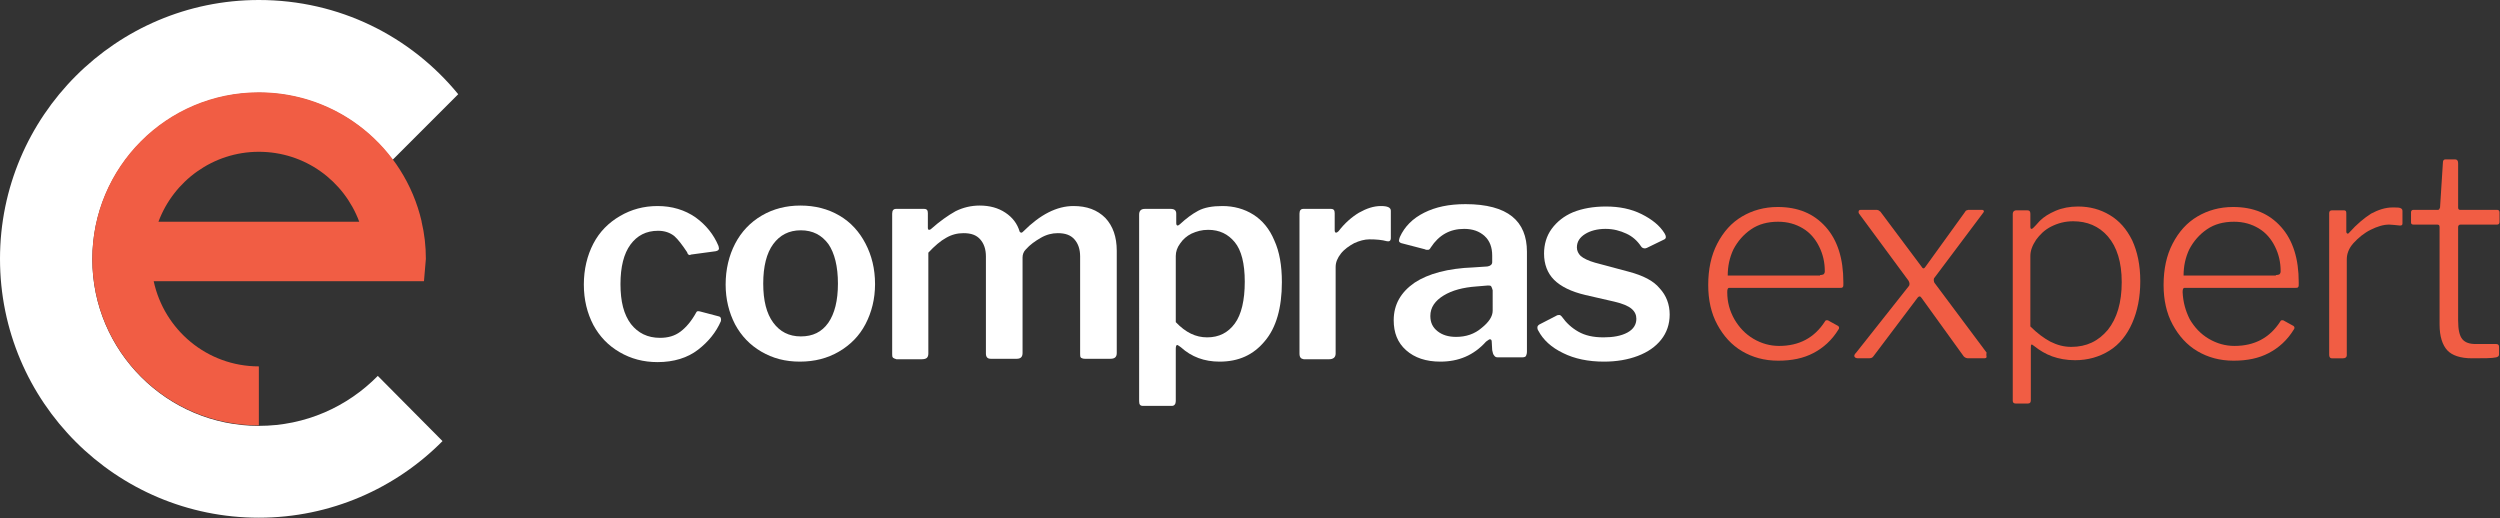
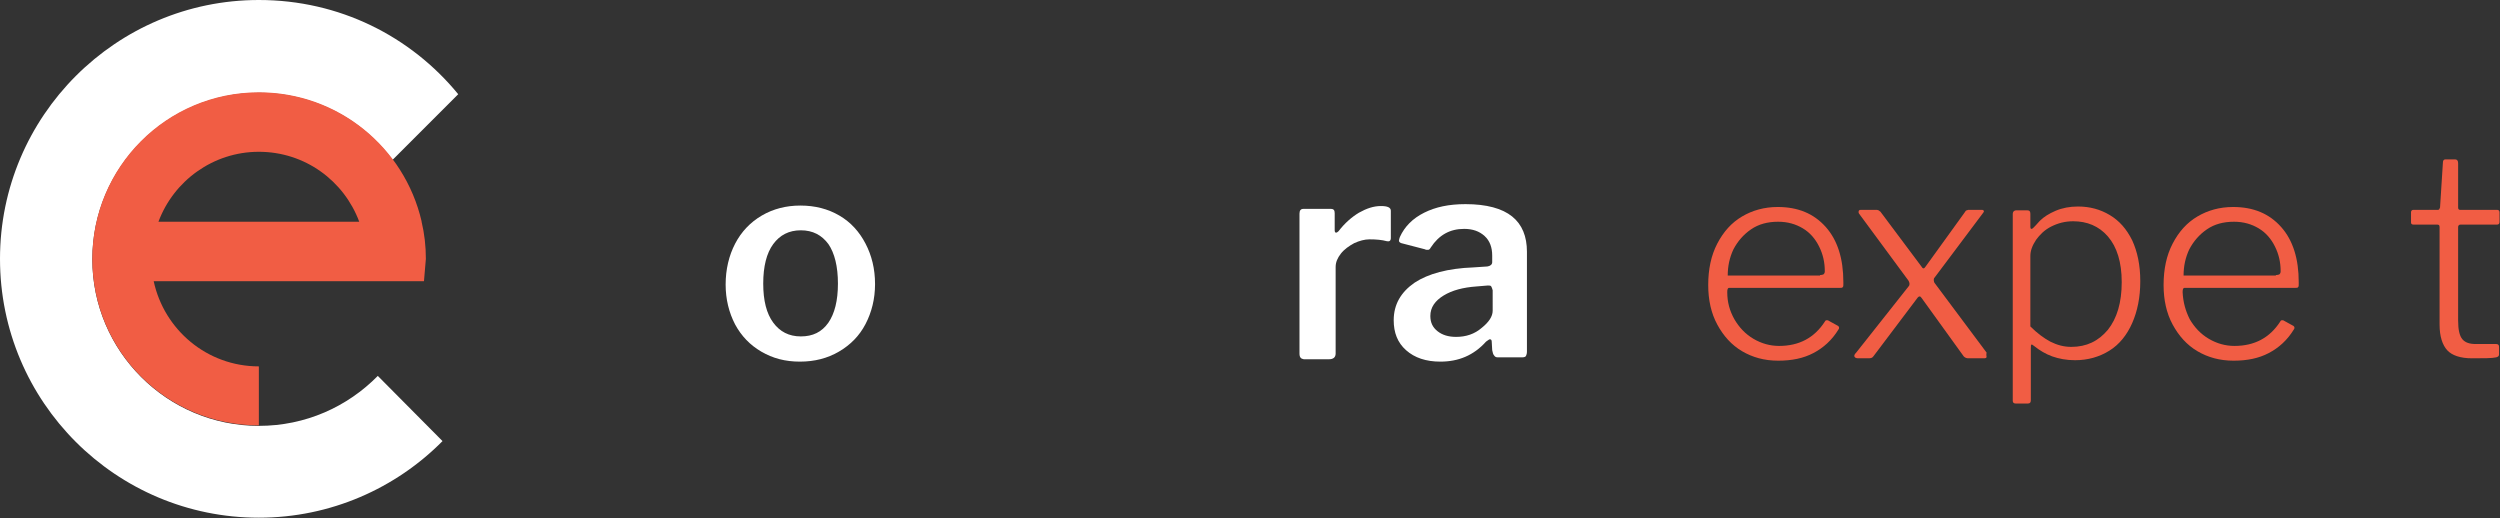
<svg xmlns="http://www.w3.org/2000/svg" version="1.0" id="Layer_1" x="0px" y="0px" viewBox="0 0 525.4 108.9" enable-background="new 0 0 525.4 108.9" xml:space="preserve">
  <rect x="0" y="0" width="525.4" height="108.9" fill="#333333" stroke="none" />
  <g>
    <path fill="#F15D44" d="M364.5,67.1c1,1.7,2.3,3.1,4,4.1c1.7,1,3.5,1.5,5.4,1.5c4.2,0,7.4-1.7,9.6-5.1c0.1-0.2,0.2-0.3,0.4-0.3   c0.1,0,0.3,0,0.4,0.1l2,1.1c0.1,0.1,0.2,0.2,0.2,0.3c0,0.1,0,0.3-0.1,0.4c-1.4,2.3-3.2,3.9-5.3,5c-2.1,1.1-4.5,1.6-7.4,1.6   c-2.9,0-5.4-0.7-7.6-2s-3.9-3.2-5.2-5.6c-1.3-2.4-1.9-5.2-1.9-8.3c0-3.3,0.6-6.2,1.9-8.7c1.3-2.5,3-4.4,5.2-5.7   c2.2-1.3,4.7-2,7.5-2c4.3,0,7.6,1.4,10.1,4.2c2.5,2.8,3.7,6.7,3.7,11.6v0.4c0,0.3,0,0.5-0.1,0.6c-0.1,0.2-0.3,0.2-0.7,0.2h-23.2   c-0.3,0-0.4,0.3-0.4,0.9C363,63.5,363.5,65.3,364.5,67.1z M382.5,57.8c0.4,0,0.7-0.1,0.8-0.2c0.1-0.1,0.2-0.3,0.2-0.6   c0-1.9-0.4-3.6-1.2-5.2c-0.8-1.6-1.9-2.9-3.4-3.8c-1.5-0.9-3.2-1.4-5.2-1.4c-2.2,0-4.1,0.5-5.7,1.6c-1.6,1.1-2.8,2.5-3.7,4.2   c-0.8,1.7-1.2,3.5-1.2,5.5H382.5z" />
    <path fill="#F15D44" d="M417.5,75c0,0.2-0.2,0.3-0.5,0.3h-3.3c-0.4,0-0.7-0.1-1-0.4l-8.8-12.2c-0.2-0.3-0.3-0.4-0.5-0.4   c-0.1,0-0.3,0.1-0.5,0.4l-9.2,12.2c-0.2,0.3-0.5,0.4-1,0.4h-2.2c-0.5,0-0.8-0.2-0.8-0.5c0-0.2,0.1-0.4,0.4-0.7l11-13.9   c0.2-0.2,0.2-0.4,0.2-0.6c0-0.2-0.1-0.4-0.2-0.6l-10.4-14.1c-0.1-0.1-0.1-0.2-0.1-0.4c0-0.3,0.2-0.4,0.5-0.4h3.1   c0.2,0,0.4,0,0.6,0.1c0.1,0.1,0.3,0.2,0.4,0.3l8.6,11.5c0.1,0.2,0.3,0.4,0.4,0.4c0.2,0,0.3-0.1,0.5-0.4l8.3-11.5   c0.1-0.2,0.2-0.3,0.4-0.3c0.1-0.1,0.3-0.1,0.6-0.1h2.5c0.2,0,0.4,0.1,0.4,0.2c0.1,0.1,0,0.3-0.1,0.4l-10.2,13.6   c-0.2,0.2-0.2,0.4-0.2,0.6c0,0.2,0.1,0.5,0.2,0.6l10.9,14.6C417.4,74.6,417.5,74.9,417.5,75z" />
    <path fill="#F15D44" d="M426.7,44.9v2.7c0,0.4,0.1,0.5,0.2,0.5c0.2,0,0.3-0.1,0.5-0.3c0.1-0.1,0.6-0.6,1.3-1.4   c0.8-0.8,1.9-1.5,3.3-2.1c1.4-0.6,3-0.9,4.7-0.9c2.5,0,4.7,0.6,6.7,1.8c2,1.2,3.5,2.9,4.7,5.3c1.1,2.4,1.7,5.2,1.7,8.6   c0,3.4-0.6,6.3-1.7,8.8c-1.1,2.5-2.7,4.5-4.8,5.8c-2.1,1.3-4.5,2-7.2,2c-1.8,0-3.4-0.3-4.8-0.8c-1.4-0.5-2.7-1.3-3.7-2.1   c-0.3-0.2-0.5-0.4-0.6-0.4c-0.2,0-0.2,0.3-0.2,0.8v10.9c0,0.5-0.2,0.7-0.6,0.7h-2.6c-0.4,0-0.6-0.2-0.6-0.6V45   c0-0.3,0.1-0.5,0.2-0.6c0.1-0.1,0.3-0.2,0.6-0.2h2.2C426.5,44.2,426.7,44.4,426.7,44.9z M430.9,71.8c1.4,0.7,2.8,1.1,4.4,1.1   c3.2,0,5.7-1.2,7.7-3.6c1.9-2.4,2.9-5.7,2.9-10c0-4.2-1-7.4-2.9-9.6c-1.9-2.2-4.4-3.2-7.3-3.2c-1.7,0-3.2,0.4-4.6,1.1   c-1.4,0.7-2.4,1.7-3.2,2.8c-0.8,1.2-1.2,2.3-1.2,3.4v14.8C428.2,70.1,429.6,71.1,430.9,71.8z" />
    <path fill="#F15D44" d="M460.2,67.1c1,1.7,2.3,3.1,4,4.1c1.7,1,3.5,1.5,5.4,1.5c4.2,0,7.4-1.7,9.6-5.1c0.1-0.2,0.2-0.3,0.4-0.3   c0.1,0,0.3,0,0.4,0.1l2,1.1c0.1,0.1,0.2,0.2,0.2,0.3c0,0.1,0,0.3-0.1,0.4c-1.4,2.3-3.2,3.9-5.3,5c-2.1,1.1-4.5,1.6-7.4,1.6   c-2.9,0-5.4-0.7-7.6-2s-3.9-3.2-5.2-5.6c-1.3-2.4-1.9-5.2-1.9-8.3c0-3.3,0.6-6.2,1.9-8.7c1.3-2.5,3-4.4,5.2-5.7   c2.2-1.3,4.7-2,7.5-2c4.3,0,7.6,1.4,10.1,4.2c2.5,2.8,3.7,6.7,3.7,11.6v0.4c0,0.3,0,0.5-0.1,0.6c-0.1,0.2-0.3,0.2-0.7,0.2h-23.2   c-0.3,0-0.4,0.3-0.4,0.9C458.8,63.5,459.3,65.3,460.2,67.1z M478.3,57.8c0.4,0,0.7-0.1,0.8-0.2c0.1-0.1,0.2-0.3,0.2-0.6   c0-1.9-0.4-3.6-1.2-5.2c-0.8-1.6-1.9-2.9-3.4-3.8c-1.5-0.9-3.2-1.4-5.2-1.4c-2.2,0-4.1,0.5-5.7,1.6c-1.6,1.1-2.8,2.5-3.7,4.2   c-0.8,1.7-1.2,3.5-1.2,5.5H478.3z" />
-     <path fill="#F15D44" d="M489.5,74.6V44.8c0-0.4,0.2-0.6,0.6-0.6h2.5c0.4,0,0.5,0.2,0.5,0.6v3.9c0,0.2,0.1,0.3,0.2,0.4   c0.1,0,0.3,0,0.4-0.2c1.6-1.8,3.2-3.1,4.6-4c1.5-0.8,3-1.3,4.5-1.3c0.7,0,1.3,0,1.6,0.1c0.3,0.1,0.5,0.3,0.5,0.6V47   c0,0.3-0.2,0.4-0.5,0.4c-1.1-0.1-1.8-0.2-2.3-0.2c-1.2,0-2.5,0.4-3.9,1.1c-1.4,0.7-2.6,1.7-3.6,2.8c-1,1.1-1.4,2.3-1.4,3.4v20.1   c0,0.5-0.3,0.7-0.8,0.7h-2.4C489.7,75.3,489.5,75,489.5,74.6z" />
    <path fill="#F15D44" d="M517.1,47.2c-0.3,0-0.5,0.2-0.5,0.5v19.7c0,1.9,0.3,3.2,0.9,3.9s1.5,1,2.8,1h4.3c0.4,0,0.6,0.2,0.6,0.6v1.6   c0,0.3-0.2,0.5-0.6,0.6c-0.9,0.2-2.6,0.2-5.1,0.2c-2.4,0-4.2-0.6-5.2-1.7s-1.6-2.9-1.6-5.4V47.7c0-0.4-0.2-0.5-0.5-0.5h-5   c-0.4,0-0.5-0.2-0.5-0.5v-2.1c0-0.3,0.2-0.5,0.5-0.5h5.2c0.2,0,0.3-0.2,0.4-0.5l0.6-9.4c0-0.5,0.2-0.7,0.5-0.7h2.1   c0.4,0,0.6,0.3,0.6,0.8v9.3c0,0.3,0.1,0.5,0.4,0.5h7.8c0.3,0,0.5,0.2,0.5,0.5v2.1c0,0.3-0.2,0.5-0.5,0.5H517.1z" />
  </g>
  <g>
-     <path fill="#FFFFFF" d="M146.2,45.7c2.2,1.6,3.8,3.6,4.8,6l0.1,0.5c0,0.3-0.2,0.5-0.7,0.6l-5.2,0.7l-0.2,0.1   c-0.3,0-0.5-0.2-0.6-0.6c-1-1.5-1.9-2.7-2.7-3.4c-0.9-0.7-2-1.1-3.4-1.1c-2.5,0-4.4,1-5.8,2.9c-1.4,1.9-2.1,4.7-2.1,8.3   c0,3.7,0.7,6.4,2.2,8.4c1.5,1.9,3.5,2.9,6.1,2.9c1.7,0,3.1-0.4,4.3-1.3c1.2-0.9,2.3-2.2,3.3-4c0.1-0.2,0.2-0.3,0.4-0.3   c0.1,0,0.3,0,0.6,0.1l3.8,1c0.4,0.1,0.5,0.5,0.4,1c-1,2.3-2.6,4.3-4.8,6c-2.2,1.7-5.1,2.6-8.5,2.6c-3,0-5.6-0.7-8-2.1   c-2.4-1.4-4.2-3.3-5.5-5.7c-1.3-2.5-2-5.3-2-8.5c0-3.2,0.7-6.1,2-8.6c1.3-2.5,3.2-4.4,5.6-5.8c2.4-1.4,5-2.1,7.9-2.1   C141.2,43.3,143.9,44.1,146.2,45.7z" />
    <path fill="#FFFFFF" d="M160,73.9c-2.4-1.4-4.2-3.3-5.5-5.7c-1.3-2.5-2-5.3-2-8.4c0-3.2,0.7-6.1,2-8.6c1.3-2.5,3.2-4.5,5.6-5.9   c2.4-1.4,5.1-2.1,8.1-2.1c3.1,0,5.8,0.7,8.2,2.1c2.4,1.4,4.2,3.4,5.5,5.9c1.3,2.5,2,5.3,2,8.5c0,3.1-0.7,5.9-2,8.4   c-1.3,2.5-3.2,4.4-5.6,5.8c-2.4,1.4-5.1,2.1-8.2,2.1S162.4,75.3,160,73.9z M174.1,67.8c1.3-1.9,2-4.6,2-8.2c0-3.6-0.7-6.4-2-8.3   c-1.4-1.9-3.3-2.9-5.8-2.9s-4.4,1-5.8,2.9c-1.4,1.9-2.1,4.7-2.1,8.3c0,3.6,0.7,6.3,2.1,8.2c1.4,1.9,3.3,2.9,5.8,2.9   C170.8,70.7,172.7,69.8,174.1,67.8z" />
-     <path fill="#FFFFFF" d="M187.7,75.2c-0.2-0.2-0.2-0.4-0.2-0.8V44.9c0-0.7,0.3-1,0.8-1h5.9c0.6,0,0.8,0.3,0.8,0.9v3.1   c0,0.2,0.1,0.4,0.2,0.4c0.1,0,0.3,0,0.5-0.2c1.8-1.6,3.5-2.8,5.1-3.7c1.6-0.8,3.3-1.2,5.1-1.2c2.1,0,3.9,0.5,5.4,1.5   c1.5,1,2.5,2.3,3,4c0.1,0.1,0.2,0.2,0.3,0.2c0.2,0,0.3-0.1,0.5-0.3c3.5-3.5,7-5.3,10.5-5.3c2.8,0,5,0.8,6.7,2.5   c1.6,1.7,2.4,4,2.4,6.9v21.5c0,0.8-0.4,1.2-1.3,1.2H228c-0.4,0-0.6-0.1-0.8-0.2c-0.2-0.2-0.2-0.4-0.2-0.8V53.9   c0-1.5-0.4-2.7-1.2-3.6c-0.8-0.9-1.9-1.3-3.5-1.3c-1.2,0-2.4,0.3-3.6,1c-1.2,0.7-2.2,1.4-3.1,2.4c-0.5,0.5-0.7,1.1-0.7,1.7v20.1   c0,0.8-0.4,1.2-1.2,1.2h-5.5c-0.7,0-1-0.4-1-1.1V53.9c0-1.5-0.4-2.7-1.2-3.6c-0.8-0.9-1.9-1.3-3.5-1.3c-1.3,0-2.5,0.3-3.7,1   c-1.1,0.6-2.4,1.7-3.7,3.1v21.2c0,0.4-0.1,0.7-0.3,0.9c-0.2,0.2-0.6,0.3-1.1,0.3h-5.3C188.1,75.4,187.8,75.3,187.7,75.2z" />
-     <path fill="#FFFFFF" d="M247.2,44.9v2c0,0.3,0.1,0.5,0.3,0.5c0.1,0,0.3-0.1,0.5-0.3c1.3-1.2,2.5-2.1,3.8-2.8c1.3-0.7,3-1,5.1-1   c2.4,0,4.6,0.6,6.5,1.8c1.9,1.2,3.4,3,4.4,5.4c1.1,2.4,1.6,5.3,1.6,8.8c0,5.4-1.2,9.6-3.6,12.4c-2.4,2.9-5.5,4.3-9.5,4.3   c-3.2,0-5.9-1-8.1-3c-0.4-0.3-0.7-0.5-0.8-0.5c-0.2,0-0.3,0.3-0.3,0.8v11c0,0.6-0.3,1-0.8,1h-6.1c-0.6,0-0.8-0.3-0.8-1V45.1   c0-0.4,0.1-0.7,0.3-0.9c0.2-0.2,0.5-0.3,0.9-0.3h5.4C246.8,43.9,247.2,44.2,247.2,44.9z M253.7,70.9c2.5,0,4.4-1,5.8-2.9   c1.4-1.9,2.1-4.9,2.1-8.8c0-3.8-0.7-6.6-2.1-8.3c-1.4-1.7-3.2-2.6-5.6-2.6c-1.3,0-2.4,0.3-3.5,0.8c-1,0.5-1.8,1.2-2.4,2.1   c-0.6,0.8-0.9,1.7-0.9,2.6v13.9C249.2,69.9,251.3,70.9,253.7,70.9z" />
    <path fill="#FFFFFF" d="M273.1,74.3V44.9c0-0.7,0.3-1,0.8-1h5.8c0.6,0,0.8,0.3,0.8,0.9v3.6c0,0.3,0.1,0.5,0.3,0.5   c0.1,0,0.3-0.1,0.5-0.3c1.3-1.7,2.8-3,4.3-3.9c1.6-0.9,3.1-1.4,4.6-1.4c1.4,0,2.1,0.3,2.1,1v5.7c0,0.6-0.3,0.8-0.8,0.7   c-1.1-0.3-2.3-0.4-3.7-0.4c-1,0-2.1,0.3-3.2,0.8c-1.1,0.6-2.1,1.3-2.8,2.2c-0.7,0.9-1.1,1.8-1.1,2.8v18.2c0,0.8-0.5,1.2-1.4,1.2   h-5.3C273.4,75.4,273.1,75.1,273.1,74.3z" />
    <path fill="#FFFFFF" d="M302.7,76c-3,0-5.4-0.8-7.2-2.4c-1.8-1.6-2.6-3.7-2.6-6.3c0-3.3,1.5-5.9,4.4-7.9c2.9-1.9,7-3,12.3-3.2   l3-0.2c0.6-0.1,1-0.4,1-0.9v-1.4c0-1.7-0.5-3.1-1.6-4.1c-1.1-1-2.5-1.5-4.3-1.5c-3,0-5.3,1.3-7,3.9c-0.1,0.2-0.2,0.3-0.3,0.4   c-0.1,0.1-0.2,0.1-0.4,0.1c-0.2,0-0.4,0-0.5-0.1l-5-1.3c-0.3-0.1-0.5-0.3-0.5-0.5c0-0.2,0.1-0.5,0.2-0.8c1-2.2,2.7-3.9,5.1-5.1   c2.4-1.2,5.2-1.8,8.7-1.8c4.4,0,7.7,0.9,9.8,2.6c2.1,1.7,3.1,4.2,3.1,7.4v21c0,0.4-0.1,0.7-0.2,0.9c-0.1,0.2-0.4,0.3-0.8,0.3h-5.1   c-0.4,0-0.6-0.1-0.8-0.4c-0.2-0.2-0.3-0.6-0.4-1.1l-0.1-1.8c0-0.4-0.2-0.5-0.4-0.5c-0.1,0-0.4,0.2-0.8,0.5   C309.7,74.7,306.5,76,302.7,76z M313.4,60.2c-0.1-0.2-0.4-0.2-0.7-0.2l-2.4,0.2c-2.8,0.2-5.1,0.8-6.9,1.9c-1.8,1.1-2.8,2.5-2.8,4.3   c0,1.4,0.5,2.4,1.5,3.2c1,0.8,2.3,1.2,3.9,1.2c2.1,0,3.9-0.6,5.4-1.9c1.5-1.2,2.3-2.4,2.3-3.6V61C313.6,60.6,313.5,60.4,313.4,60.2   z" />
-     <path fill="#FFFFFF" d="M341.8,49.1c-1.3-0.6-2.7-1-4.4-1c-1.7,0-3.2,0.4-4.3,1.1c-1.1,0.7-1.7,1.6-1.7,2.8c0,0.7,0.3,1.3,0.8,1.8   c0.6,0.5,1.6,1,3,1.4l7.1,1.9c3,0.8,5.2,1.9,6.5,3.5c1.4,1.5,2.1,3.4,2.1,5.5c0,2-0.6,3.8-1.8,5.3c-1.2,1.5-2.8,2.6-4.9,3.4   c-2.1,0.8-4.5,1.2-7.1,1.2c-3.3,0-6.2-0.6-8.6-1.8c-2.5-1.2-4.2-2.8-5.2-4.7c-0.2-0.3-0.2-0.5-0.2-0.7c0-0.2,0.1-0.4,0.4-0.6   l3.5-1.8c0.3-0.2,0.5-0.2,0.7-0.2c0.2,0,0.3,0.1,0.5,0.3c1,1.4,2.1,2.4,3.5,3.2s3.1,1.2,5.3,1.2c2,0,3.7-0.3,5-1   c1.3-0.7,1.9-1.7,1.9-2.9c0-0.8-0.3-1.5-1-2.1s-1.9-1.1-3.6-1.5l-6.1-1.4c-3-0.7-5.2-1.8-6.6-3.2c-1.4-1.4-2.1-3.3-2.1-5.5   c0-1.9,0.5-3.7,1.6-5.2c1.1-1.5,2.6-2.7,4.5-3.5c2-0.8,4.3-1.2,6.9-1.2c2.8,0,5.3,0.5,7.5,1.6c2.2,1.1,3.8,2.4,4.8,4   c0.2,0.3,0.3,0.6,0.3,0.8c0,0.2-0.1,0.4-0.3,0.5l-3.7,1.8c-0.2,0.1-0.4,0.1-0.4,0.1c-0.3,0-0.6-0.1-0.8-0.4   C344.1,50.6,343.1,49.7,341.8,49.1z" />
  </g>
  <g>
    <path fill="#FFFFFF" d="M54.4,89.5c-19.3,0-35-15.7-35-35c0-19.3,15.7-35,35-35c11.5,0,21.7,5.5,28.1,14.1l13.8-13.8   C86.3,7.6,71.3,0,54.4,0C24.4,0,0,24.4,0,54.4c0,30.1,24.4,54.4,54.4,54.4c15.1,0,28.8-6.2,38.6-16.1L79.4,79   C73,85.5,64.2,89.5,54.4,89.5z" />
    <path fill="#F15D44" d="M89.5,54.4c0-2.7-0.3-5.3-0.9-7.8l0-0.1h0C85,31,71.1,19.4,54.4,19.4c-19.4,0-35,15.7-35,35   c0,19.4,15.7,35,35,35V77c-10.9,0-19.9-7.7-22.1-17.9h56.8L89.5,54.4z M33.3,46.6c3.2-8.6,11.5-14.7,21.1-14.7   c9.7,0,17.9,6.1,21.1,14.7H33.3z" />
  </g>
</svg>